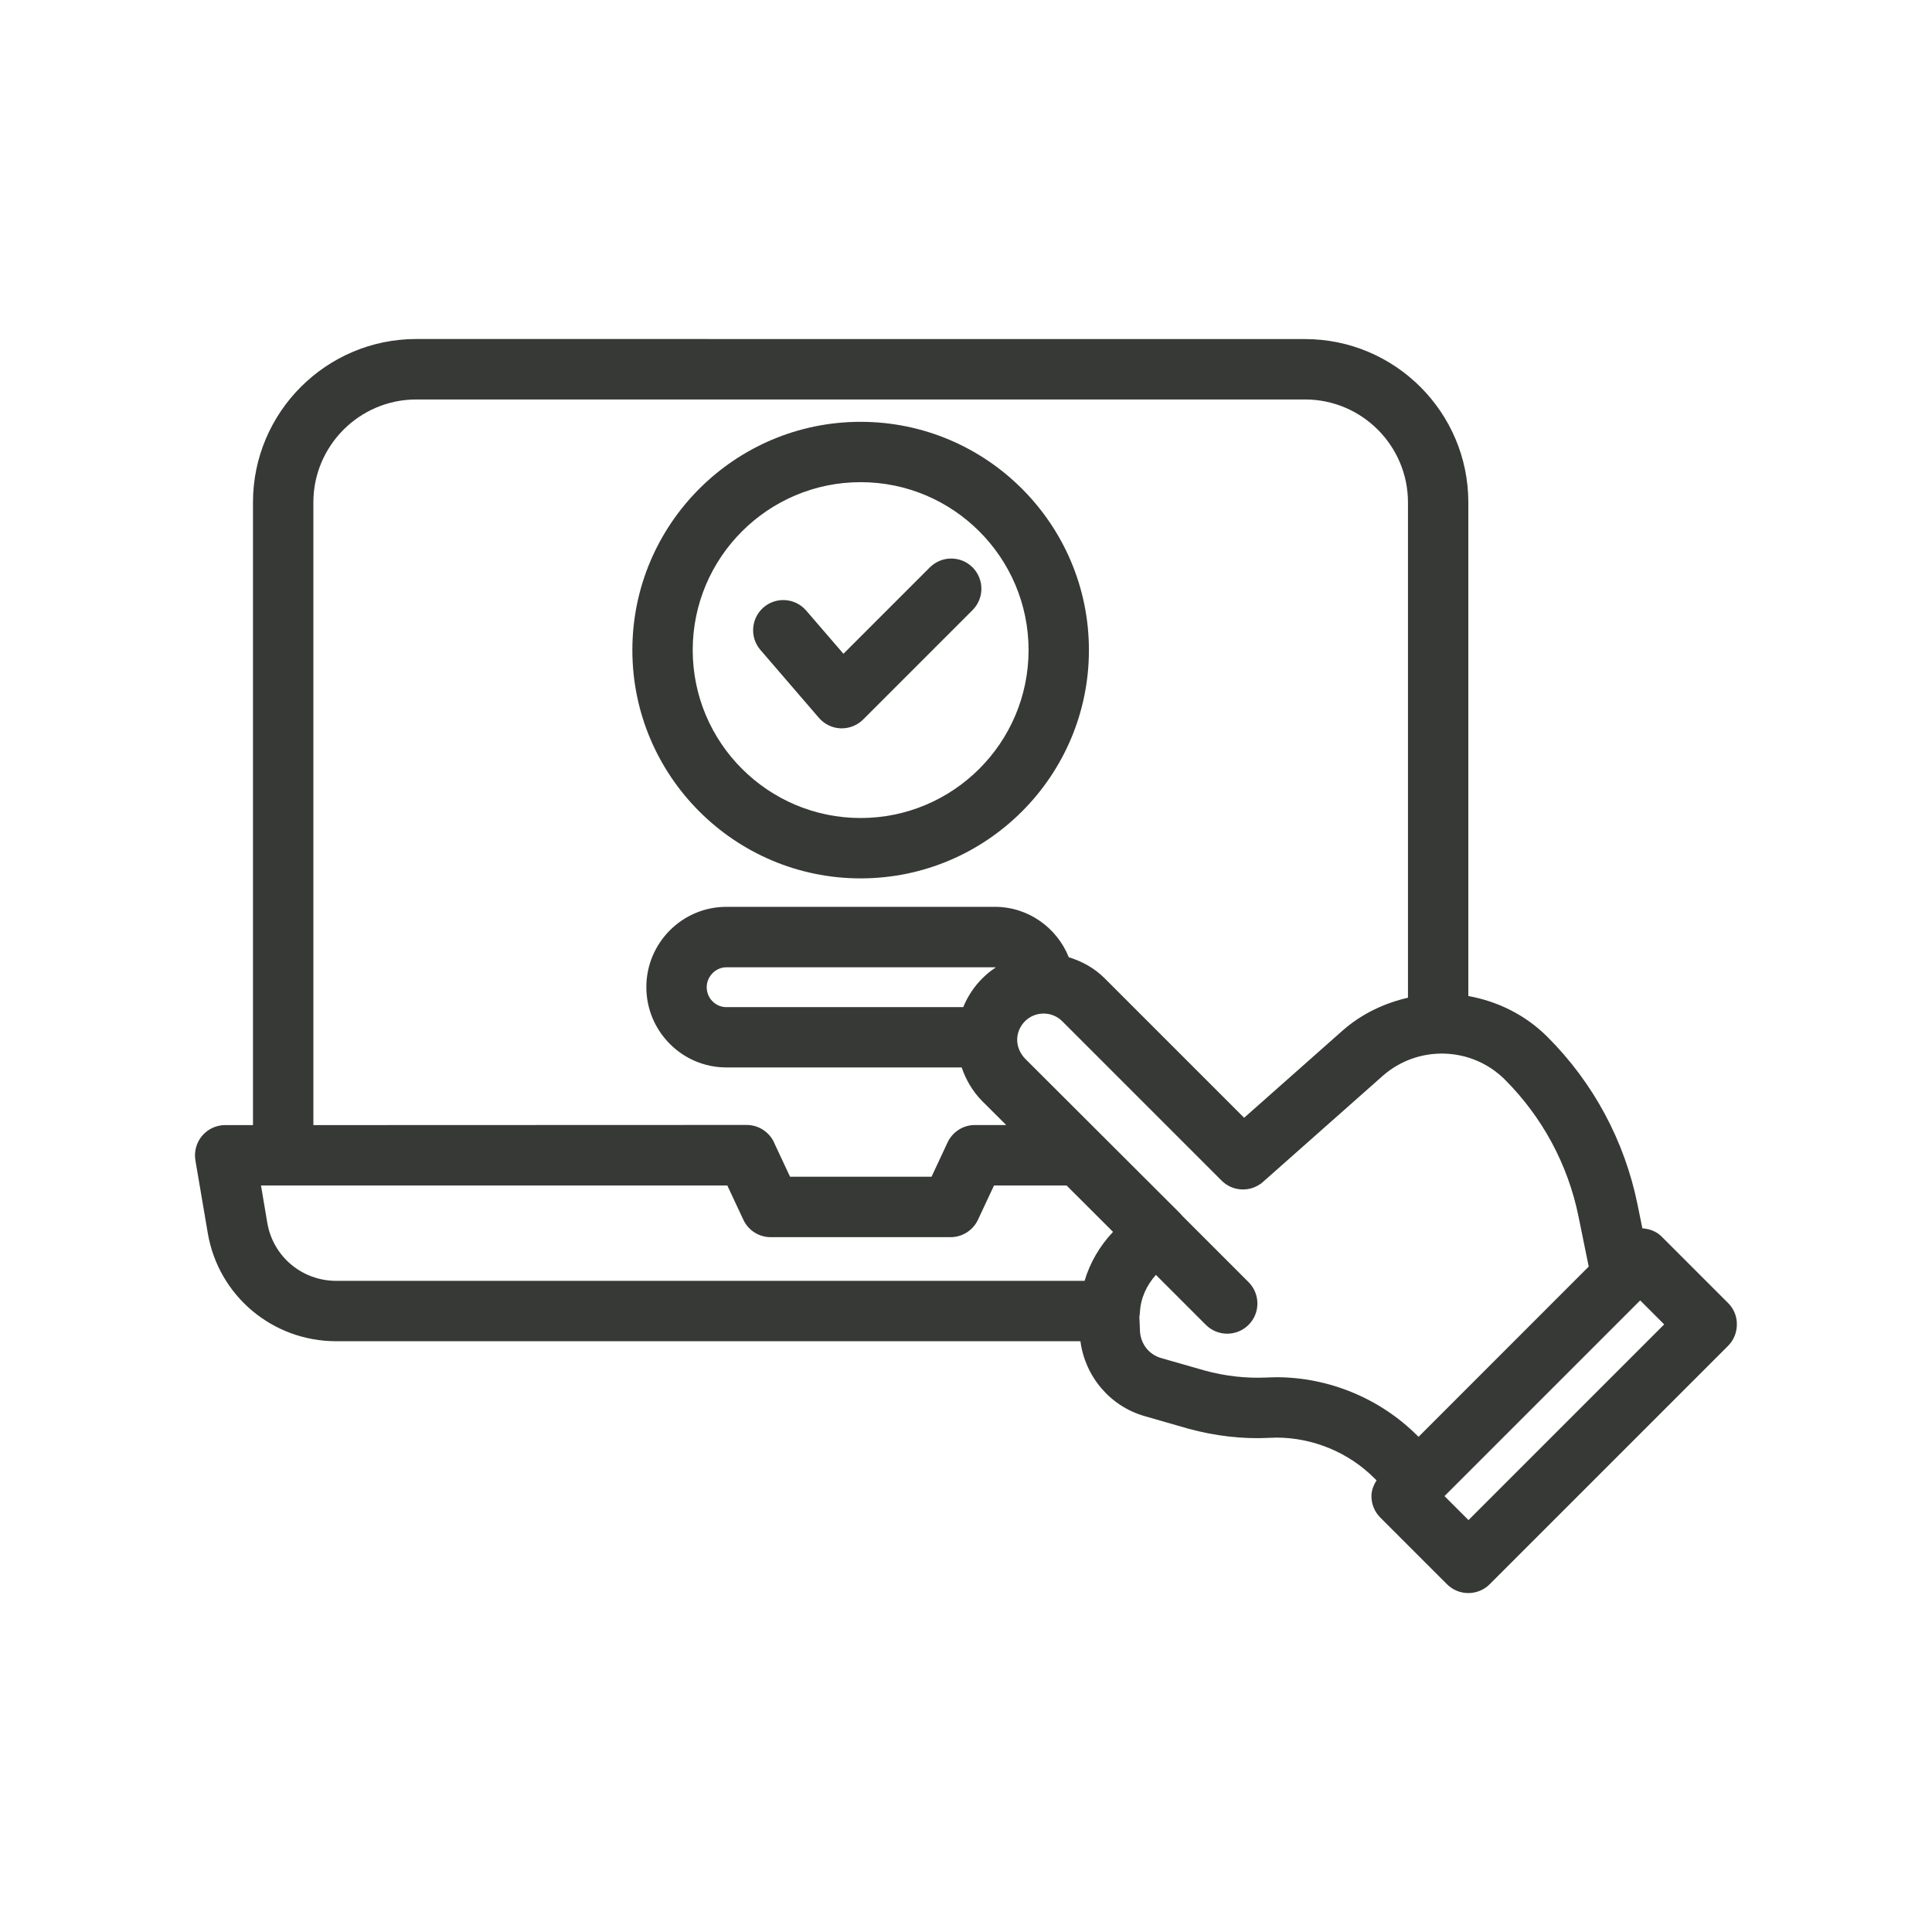
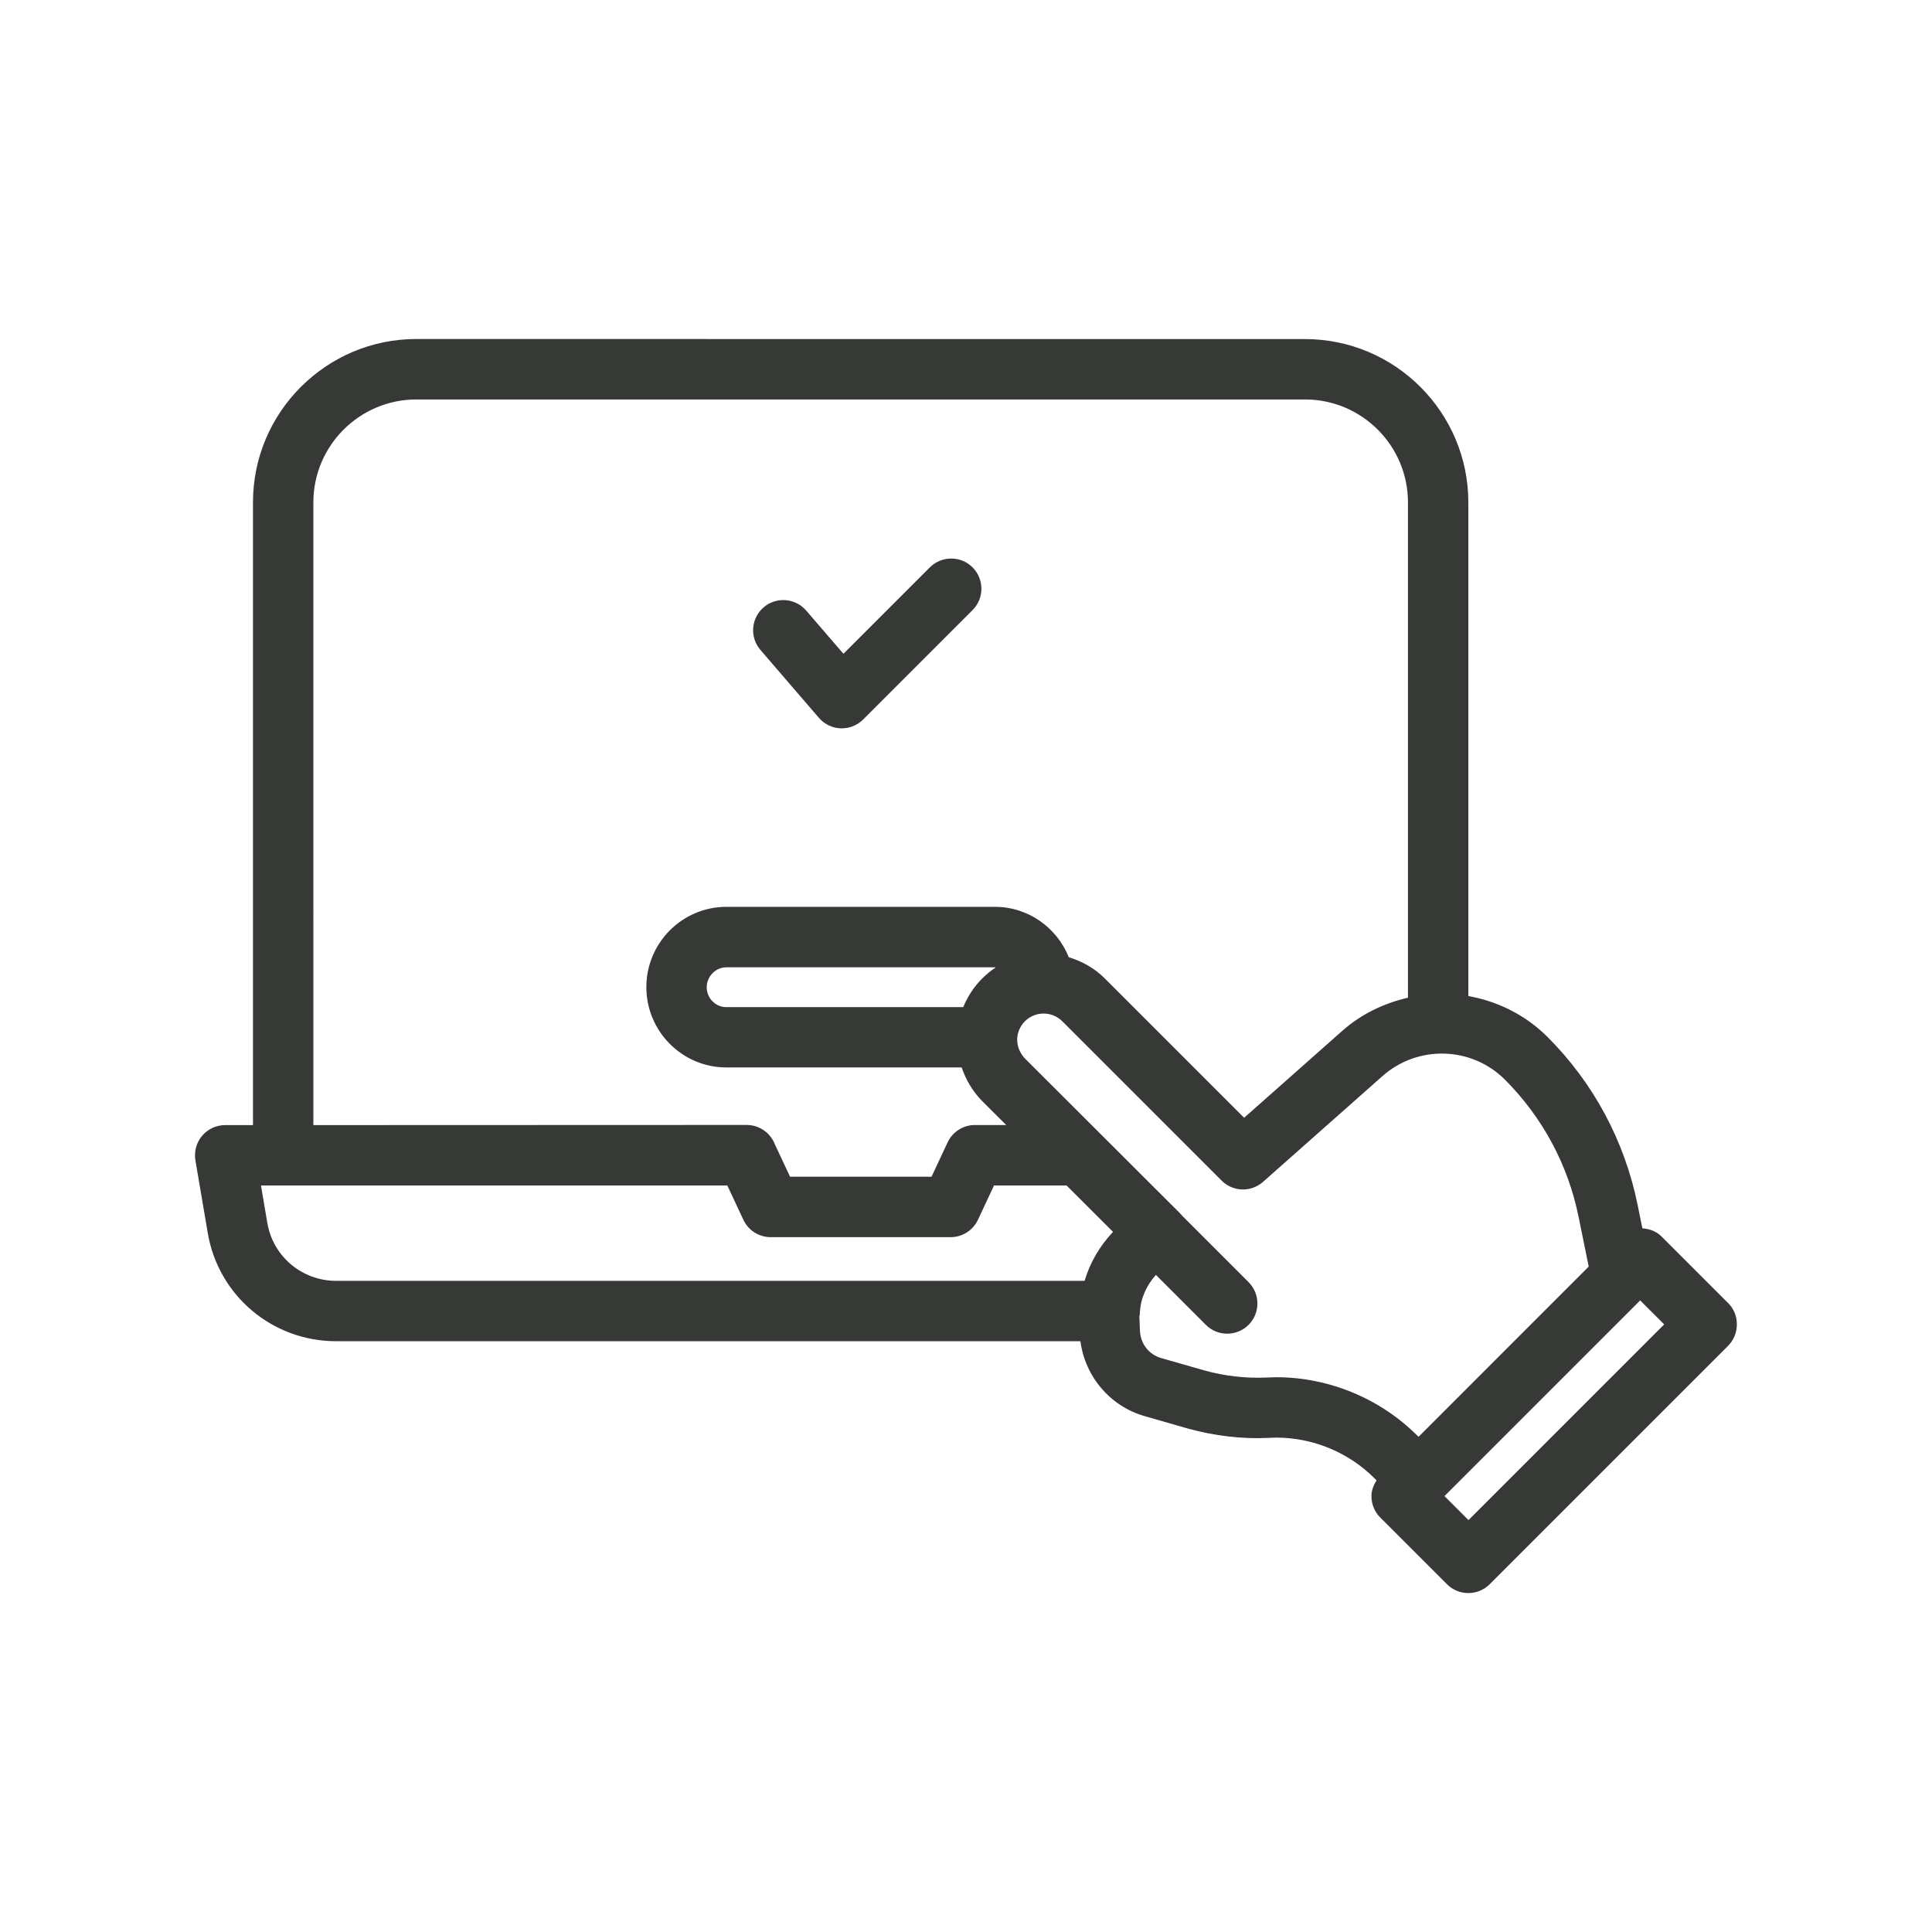
<svg xmlns="http://www.w3.org/2000/svg" viewBox="0 0 1200 1200" version="1.1" height="1200pt" width="1200pt">
-   <path fill="#363936" d="m534.56 545.58c78.188 0 141.79-63.609 141.79-141.79 0-78.188-63.609-141.79-141.79-141.79s-141.79 63.609-141.79 141.79c0 78.188 63.609 141.79 141.79 141.79zm0-246.1c57.516 0 104.3 46.781 104.3 104.3s-46.781 104.3-104.3 104.3-104.3-46.781-104.3-104.3 46.781-104.3 104.3-104.3z" />
  <path fill="#363936" d="m508.64 445.87c3.422 3.938 8.297 6.328 13.5 6.516h0.703c4.969 0 9.75-1.969 13.266-5.484l67.969-67.969c7.312-7.312 7.312-19.172 0-26.531-7.312-7.312-19.172-7.312-26.531 0l-53.672 53.672-23.156-26.859c-6.75-7.828-18.609-8.719-26.438-1.969s-8.719 18.609-1.969 26.438z" />
  <path fill="#363936" d="m1073.4 809.39-41.438-41.438c-3.188-3.188-7.453-4.688-11.859-5.016l-3-14.766c-8.062-39.562-27.375-75.562-55.922-104.11-13.828-13.828-31.125-22.172-49.172-25.406v-306.61c0-55.922-45.516-101.44-101.44-101.44l-552-0.047c-55.922 0-101.44 45.516-101.44 101.44v386.81h-17.25c-5.531 0-10.781 2.438-14.344 6.656s-5.062 9.797-4.172 15.234l7.688 45.188c6.609 38.906 40.172 67.172 79.781 67.172h462.24c2.859 21.844 18.422 40.453 39.984 46.547l27.047 7.781c16.875 4.594 33.797 6.469 49.359 5.719l5.25-0.188c22.734 0 44.953 9.188 60.984 25.266l1.312 1.312c-1.875 2.953-3.188 6.234-3.188 9.797 0 4.969 1.969 9.75 5.484 13.266l41.438 41.438c3.656 3.656 8.438 5.484 13.266 5.484 4.781 0 9.609-1.828 13.266-5.484l148.03-148.03c3.516-3.516 5.484-8.297 5.484-13.266 0.094-5.062-1.875-9.797-5.391-13.312zm-878.76-497.34c0-35.25 28.688-63.938 63.938-63.938h552c35.25 0 63.938 28.688 63.938 63.938v307.64c-14.625 3.375-28.734 9.938-40.688 20.484l-61.078 54.094-86.531-86.531c-6.422-6.469-14.203-10.688-22.359-13.172-7.359-18.328-25.172-31.312-45.844-31.312h-166.87c-27.375 0-49.688 22.359-49.688 49.875s22.312 49.875 49.688 49.875h146.16c2.625 7.688 6.797 14.859 12.75 20.906l14.906 14.859h-19.453c-7.641 0-14.297 4.641-17.203 11.344l-9.703 20.766h-87.891l-9.422-20.109c-0.797-2.109-2.016-4.125-3.609-5.859-3.562-3.938-8.578-6.188-13.875-6.188l-269.16 0.094zm256.5 313.5c-6.703 0-12.188-5.531-12.188-12.375 0-6.703 5.578-12.375 12.188-12.375h166.87c0.141 0 0.281 0.094 0.469 0.094-3 1.969-5.812 4.266-8.438 6.891-5.109 5.109-9.047 11.156-11.766 17.766zm-285.1 134.06-3.938-23.297h289.64l9.984 21.328c3.094 6.609 9.703 10.781 16.969 10.781h111.75c7.266 0 13.875-4.219 16.969-10.781l9.984-21.328h45.047l28.875 28.828c-8.156 8.625-14.297 19.031-17.672 30.422h-464.76c-21.281 0-39.281-15.094-42.844-35.953zm626.72 95.812-3.609 0.094-2.578 0.094c-12.609 0.562-25.547-0.844-38.344-4.359l-26.859-7.688c-8.016-2.25-13.359-9.328-13.359-18l-0.328-7.688c0.188-0.891 0.281-1.781 0.328-2.672 0.422-8.812 4.172-16.922 9.938-23.344l31.031 31.031c3.656 3.656 8.438 5.484 13.266 5.484 4.781 0 9.609-1.828 13.266-5.484 7.312-7.312 7.312-19.172 0-26.531l-41.203-41.203c-0.469-0.609-0.984-1.172-1.547-1.734l-96-95.812c-3.188-3.281-4.969-7.547-4.969-11.812s1.781-8.438 4.828-11.484c6.375-6.375 16.781-6.375 23.156 0l98.953 98.953c6.328 6.375 16.312 7.359 23.766 2.344 0.703-0.469 1.406-0.984 2.016-1.547l74.203-65.719c21.984-19.453 55.359-18.422 76.031 2.25 23.297 23.344 39.141 52.734 45.703 85.031l6.328 31.078-105.66 105.7-0.844-0.75c-23.062-23.062-54.938-36.234-87.516-36.234zm119.34 88.734-14.906-14.906 121.55-121.55 14.906 14.906z" />
</svg>